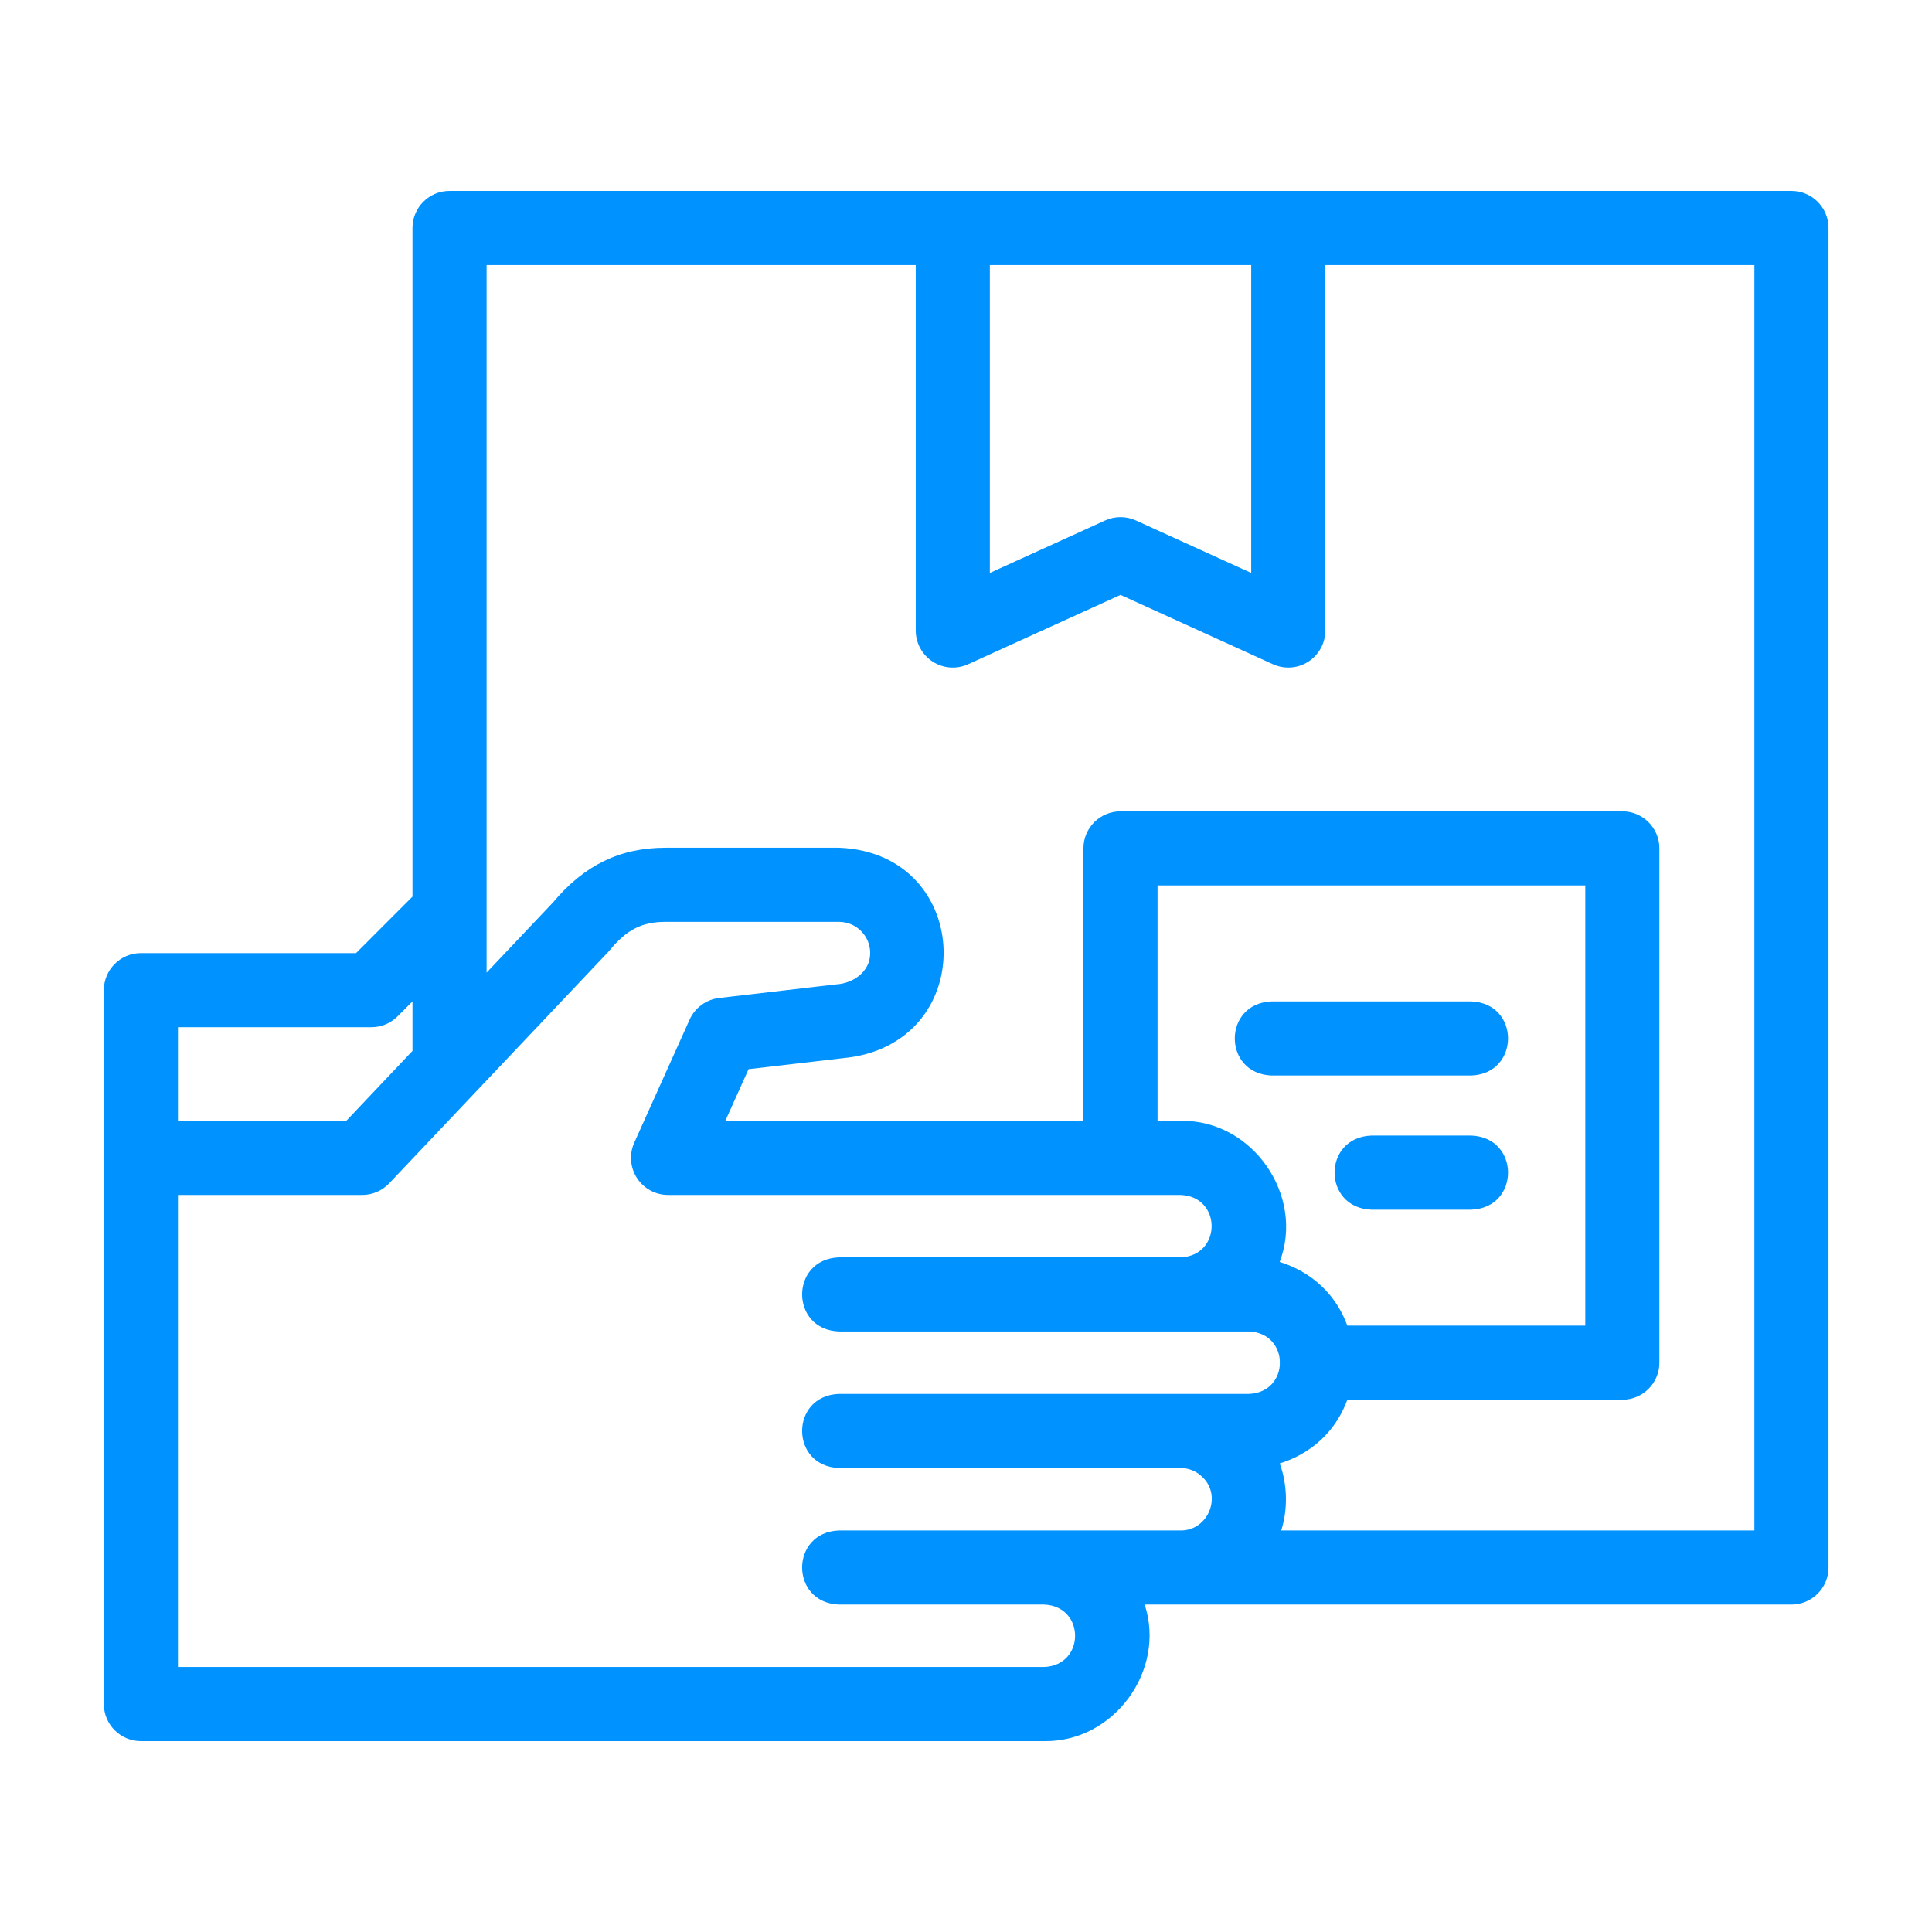
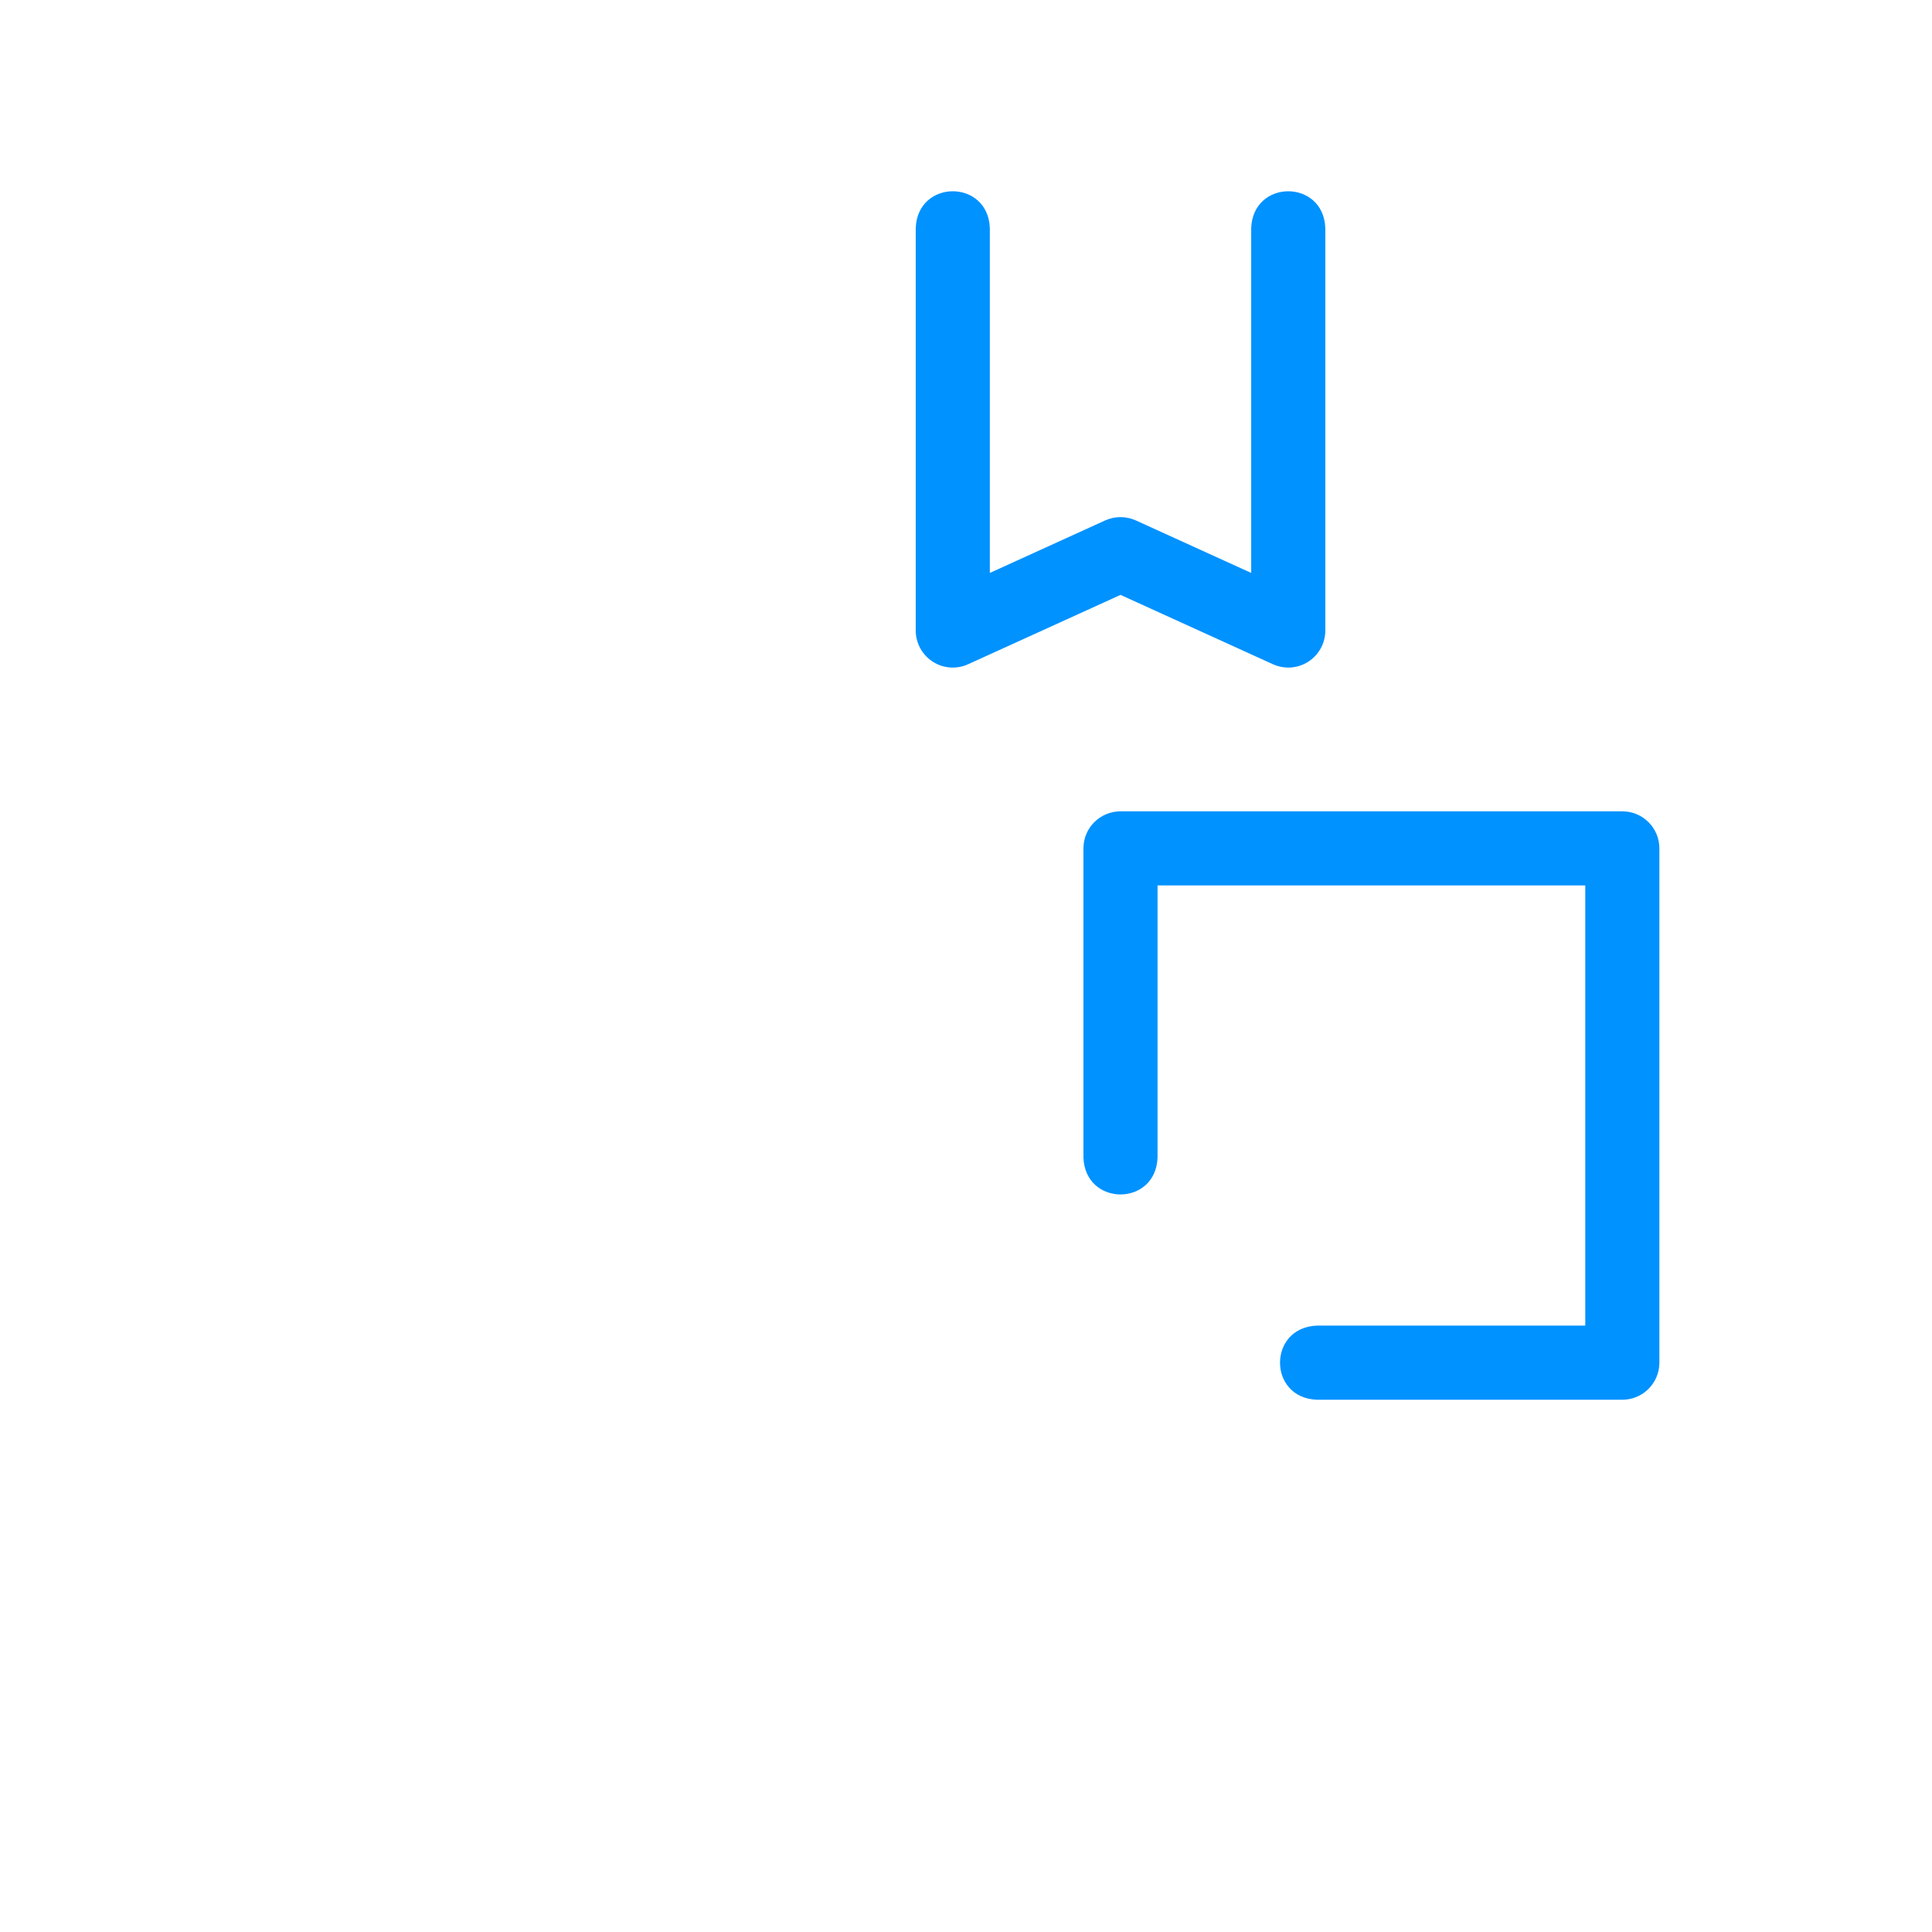
<svg xmlns="http://www.w3.org/2000/svg" width="56" height="56" viewBox="0 0 56 56" fill="none">
  <g clip-path="url(#clip0_758_1207)">
    <path d="M47.024 40.572H38.169C36.746 40.519 36.747 38.477 38.169 38.424H45.95V25.665H33.552V33.554C33.499 34.978 31.457 34.977 31.404 33.554V24.59C31.404 23.997 31.885 23.517 32.478 23.517H47.024C47.617 23.517 48.098 23.997 48.098 24.59V39.498C48.098 40.091 47.617 40.572 47.024 40.572Z" fill="#0092FF" />
    <path d="M37.341 19.35C37.19 19.35 37.038 19.318 36.896 19.253L32.479 17.243L28.062 19.253C27.729 19.405 27.343 19.377 27.036 19.179C26.729 18.981 26.543 18.641 26.543 18.276V6.611C26.596 5.188 28.639 5.189 28.691 6.611V16.607L32.034 15.085C32.317 14.957 32.641 14.957 32.924 15.085L36.267 16.607V6.611C36.32 5.188 38.362 5.189 38.415 6.611V18.276C38.415 18.641 38.229 18.981 37.922 19.179C37.746 19.292 37.544 19.35 37.341 19.35Z" fill="#0092FF" />
-     <path d="M42.644 35.063H39.751C38.327 35.01 38.328 32.967 39.751 32.915H42.644C44.067 32.968 44.066 35.011 42.644 35.063Z" fill="#0092FF" />
-     <path d="M42.644 31.174H36.858C35.435 31.121 35.436 29.078 36.858 29.026H42.644C44.067 29.078 44.066 31.121 42.644 31.174Z" fill="#0092FF" />
-     <path d="M51.926 5.533H13.03C12.437 5.533 11.956 6.014 11.956 6.607V25.989L10.32 27.626H4.084C3.491 27.626 3.01 28.107 3.01 28.7V33.413C2.997 33.51 2.997 33.614 3.01 33.71V49.393C3.01 49.986 3.491 50.467 4.084 50.467H30.263C32.283 50.501 33.805 48.421 33.179 46.509H34.221H51.926C52.211 46.509 52.484 46.396 52.685 46.194C52.887 45.993 53 45.72 53 45.435V6.607C53 6.014 52.519 5.533 51.926 5.533ZM5.158 29.774H10.765C11.05 29.774 11.323 29.66 11.524 29.459L11.956 29.027V30.461L10.037 32.488L5.158 32.487V29.774ZM30.264 44.361C30.264 44.361 30.263 44.361 30.263 44.361H24.318C22.894 44.414 22.895 46.456 24.318 46.509H30.262C31.462 46.553 31.462 48.273 30.263 48.319H5.158V34.636L10.5 34.636C10.794 34.636 11.077 34.514 11.28 34.3L17.614 27.609C17.631 27.591 17.647 27.573 17.663 27.554C18.164 26.946 18.605 26.72 19.291 26.72H24.318C24.817 26.72 25.223 27.126 25.223 27.625C25.223 28.173 24.721 28.501 24.248 28.532C24.23 28.533 24.212 28.535 24.194 28.537L20.845 28.927C20.469 28.971 20.145 29.208 19.989 29.553L18.384 33.121C18.235 33.453 18.264 33.839 18.462 34.145C18.66 34.451 18.999 34.636 19.364 34.636H34.221C35.42 34.681 35.419 36.4 34.221 36.445H24.318C22.894 36.498 22.895 38.541 24.318 38.593H34.221H34.221H36.2C37.399 38.639 37.398 40.358 36.2 40.403H34.221C34.221 40.403 34.22 40.403 34.22 40.403H24.318C22.894 40.456 22.895 42.499 24.318 42.551H34.221H34.221C34.461 42.551 34.687 42.646 34.859 42.818C35.431 43.372 35.014 44.37 34.221 44.361L30.264 44.361ZM50.852 44.361H37.137C37.333 43.746 37.317 43.024 37.093 42.418C39.956 41.524 39.954 37.471 37.092 36.578C37.829 34.649 36.296 32.447 34.221 32.488H21.024L21.698 30.99L24.417 30.673C28.426 30.318 28.265 24.72 24.318 24.572H19.291C17.971 24.572 16.934 25.076 16.03 26.157L14.104 28.192V7.681H50.852V44.361Z" fill="#0092FF" />
  </g>
  <defs>
    <clipPath id="clip0_758_1207">
      <rect width="50" height="50" fill="white" transform="translate(3 3)" />
    </clipPath>
  </defs>
</svg>